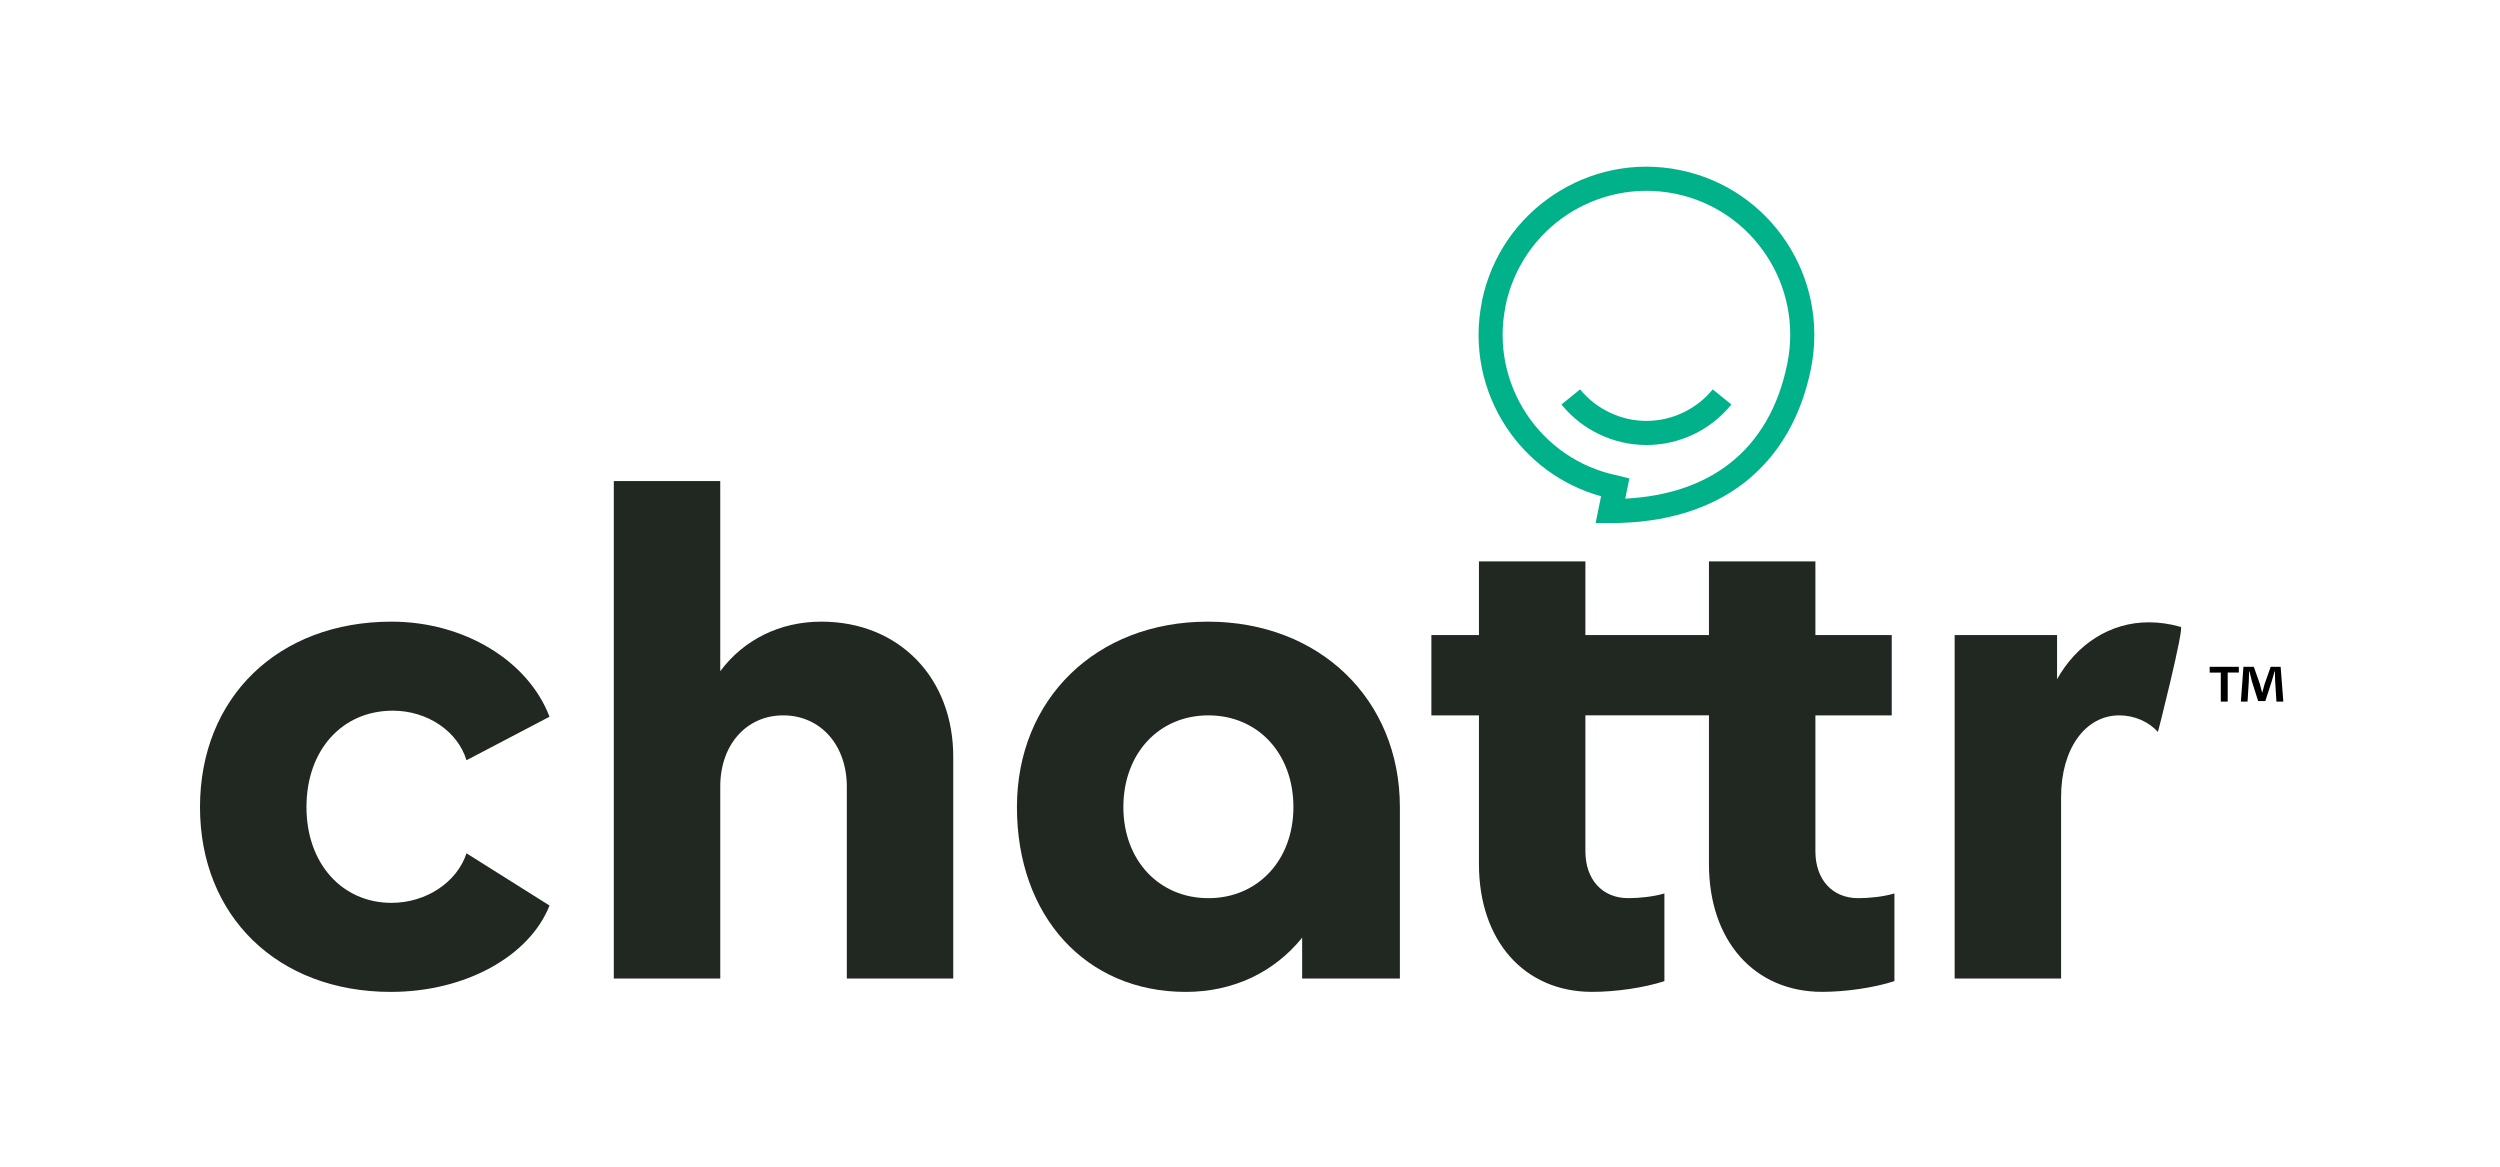
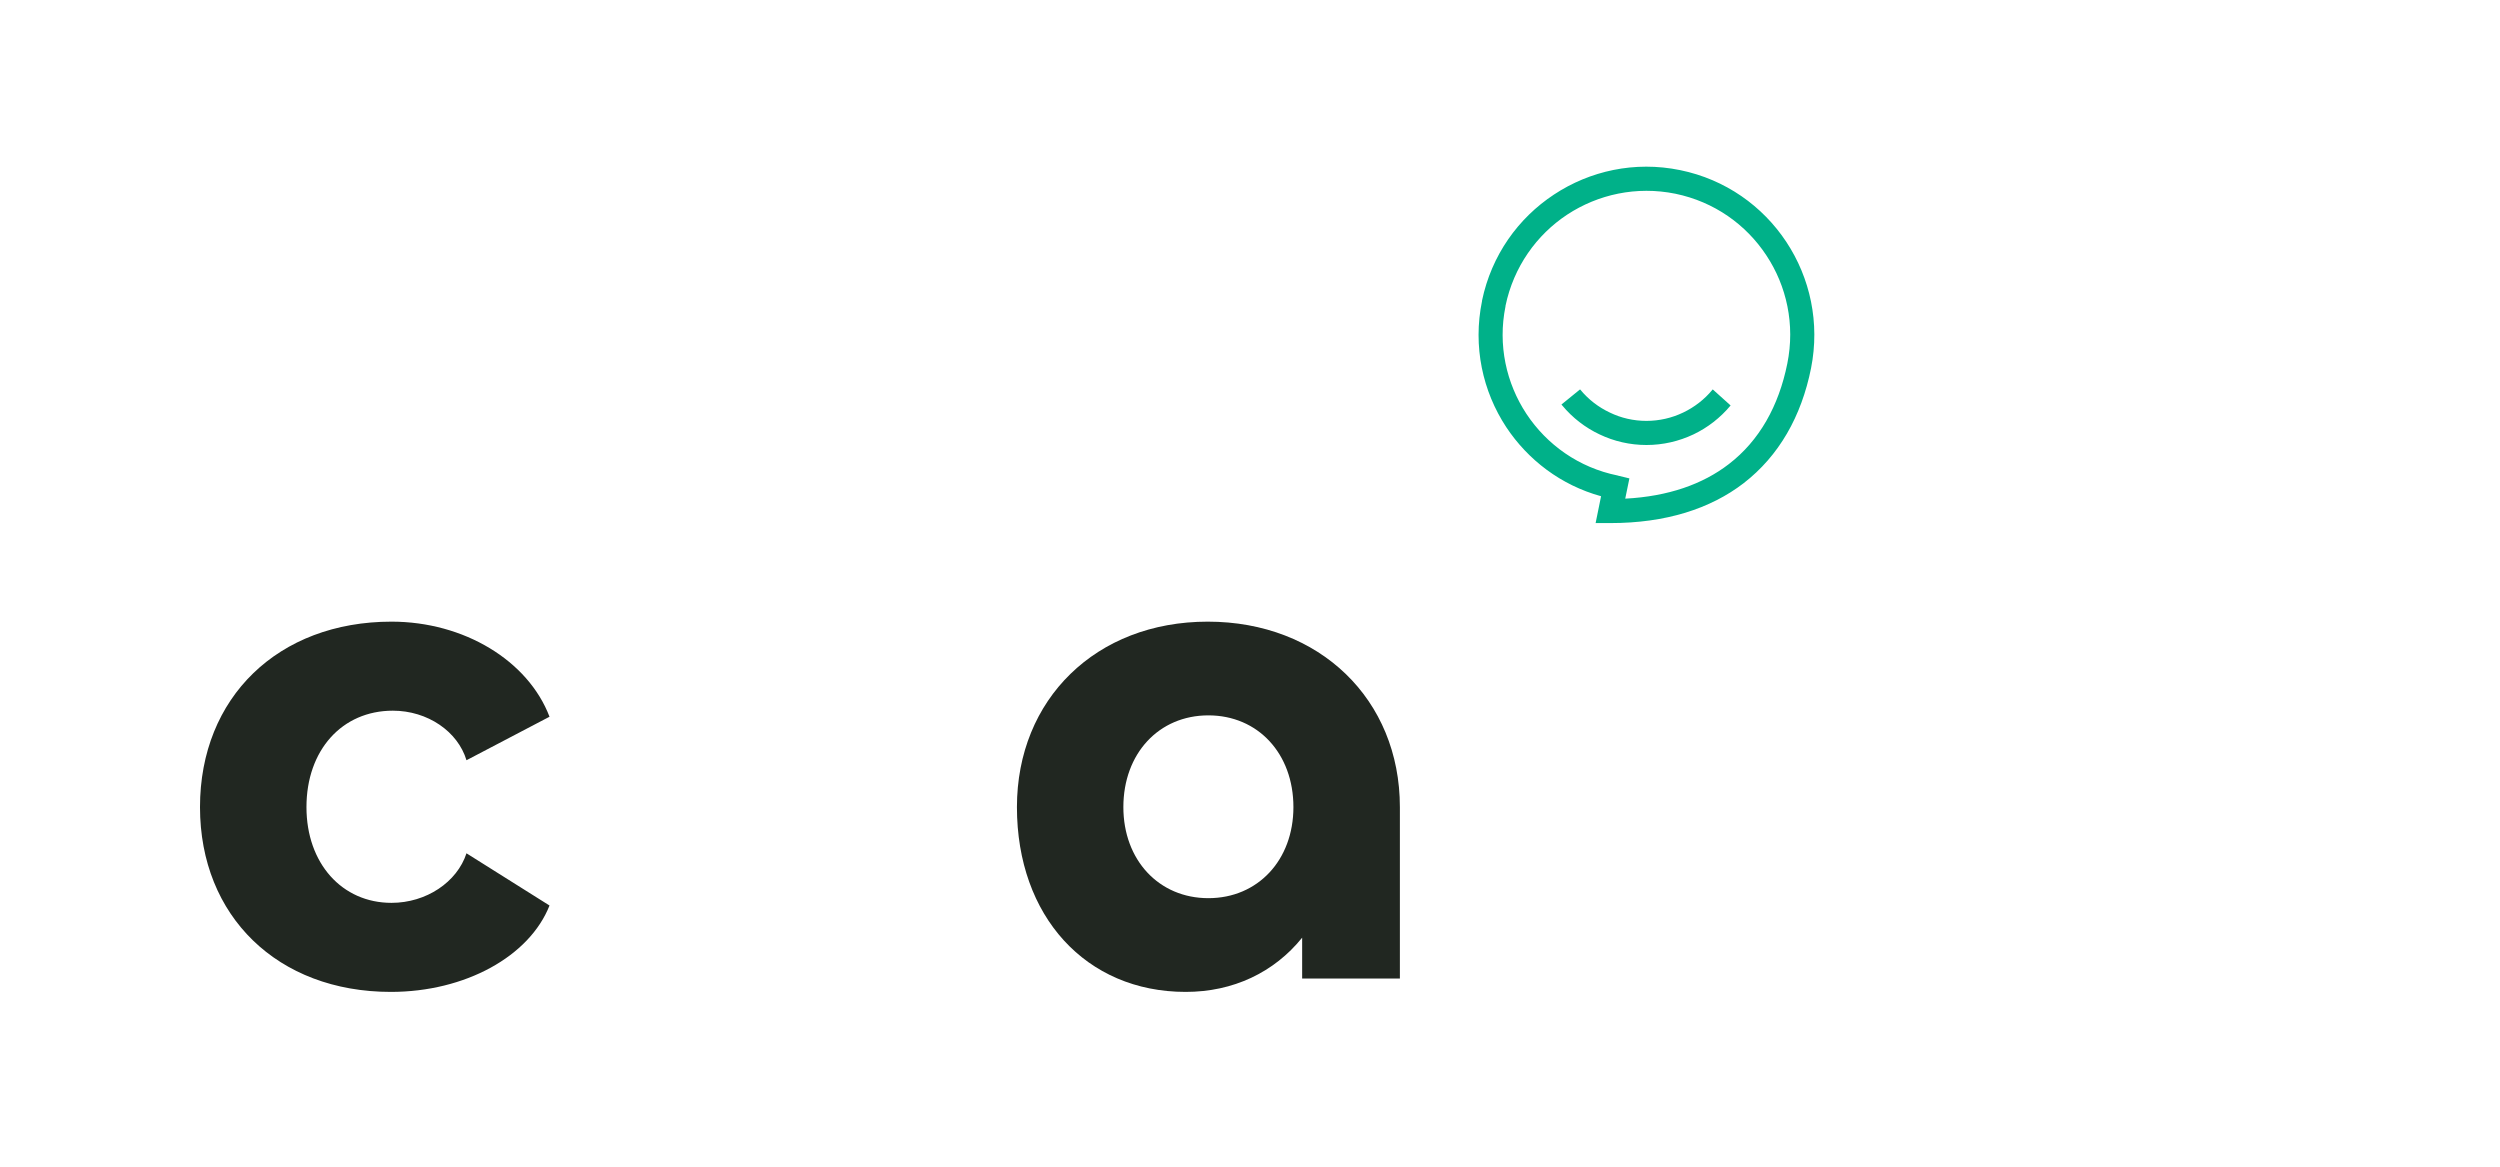
<svg xmlns="http://www.w3.org/2000/svg" width="150" height="70" viewBox="0 0 150 70" fill="none">
  <g clip-path="url(#clip0_1_90)">
    <path d="M27.989 45.614C27.467 43.888 25.659 42.641 23.57 42.641C20.517 42.641 18.388 45.012 18.388 48.427C18.388 51.802 20.517 54.171 23.49 54.171C25.578 54.171 27.427 52.925 27.989 51.198L32.971 54.331C31.766 57.384 27.909 59.514 23.449 59.514C16.66 59.514 12 54.974 12 48.427C12 41.838 16.7 37.299 23.49 37.299C27.829 37.299 31.685 39.629 32.971 43.004L27.989 45.614Z" fill="#212721" />
-     <path d="M57.195 45.494V58.711H50.809V47.301C50.85 44.729 49.242 42.922 46.992 42.922C44.783 42.922 43.216 44.69 43.216 47.182V58.711H36.828V28.863H43.215V40.272C44.622 38.384 46.789 37.299 49.282 37.299C53.941 37.299 57.236 40.673 57.195 45.494Z" fill="#212721" />
    <path d="M83.993 48.427V58.711H78.129V56.261C76.442 58.348 73.99 59.514 71.14 59.514C65.153 59.514 61.016 54.974 61.016 48.427C61.016 41.958 65.757 37.299 72.466 37.299C79.172 37.299 83.993 41.958 83.993 48.427ZM67.402 48.427C67.402 51.6 69.53 53.89 72.503 53.89C75.476 53.89 77.605 51.6 77.605 48.427C77.605 45.212 75.476 42.922 72.503 42.922C69.53 42.922 67.402 45.213 67.402 48.427Z" fill="#212721" />
-     <path d="M111.496 53.89C109.929 53.89 108.924 52.765 108.924 51.077V42.922H113.504V38.102H108.924V33.683H102.537V38.102H99.703H99.686H95.124V33.683H88.737V38.102H85.883V42.922H88.737V51.841C88.737 56.46 91.469 59.512 95.525 59.512C96.931 59.512 98.617 59.272 99.864 58.87V53.608C99.18 53.808 98.336 53.889 97.693 53.889C96.127 53.889 95.124 52.764 95.124 51.076V42.921H99.686H99.703H102.537V51.84C102.537 56.459 105.27 59.511 109.328 59.511C110.732 59.511 112.42 59.27 113.665 58.868V53.607C112.983 53.809 112.139 53.89 111.496 53.89Z" fill="#212721" />
-     <path d="M129.471 43.914C128.927 43.305 128.065 42.922 127.161 42.922C125.112 42.922 123.665 44.931 123.665 47.825V58.711H117.279V38.102H123.424V40.753C124.59 38.664 126.599 37.338 128.929 37.338C129.56 37.338 130.199 37.432 130.791 37.601C130.811 37.607 130.832 37.613 130.85 37.619C131.056 37.68 129.489 43.934 129.471 43.914Z" fill="#212721" />
-     <path d="M94.803 23.364L94.823 23.384C95.306 23.971 95.912 24.435 96.587 24.752C97.262 25.081 98.013 25.253 98.784 25.253C99.555 25.253 100.308 25.081 100.992 24.752C101.657 24.435 102.264 23.971 102.747 23.384L102.765 23.364L103.884 24.271L103.836 24.328C103.219 25.07 102.456 25.659 101.61 26.063C100.732 26.478 99.779 26.7 98.786 26.7C97.803 26.7 96.839 26.479 95.972 26.063C95.114 25.658 94.351 25.07 93.735 24.328L93.687 24.271L94.803 23.364ZM107.239 21.812C107.712 19.47 107.2 17.157 105.977 15.315C104.762 13.474 102.854 12.105 100.52 11.623C98.187 11.151 95.884 11.662 94.034 12.876C92.191 14.091 90.813 16.019 90.33 18.352V18.38C89.859 20.703 90.378 22.998 91.584 24.829C92.808 26.68 94.728 28.059 97.059 28.53L97.088 28.54L97.764 28.704L97.514 29.919C100.097 29.784 102.169 29.051 103.73 27.846C105.562 26.44 106.727 24.358 107.239 21.812ZM107.18 14.515C108.606 16.674 109.204 19.364 108.663 22.091C108.086 24.982 106.737 27.355 104.615 28.994C102.62 30.526 99.95 31.385 96.624 31.385H95.737L96.064 29.774C93.656 29.11 91.679 27.596 90.376 25.63C88.96 23.48 88.362 20.791 88.922 18.062V18.034C89.49 15.315 91.09 13.089 93.241 11.672C95.39 10.254 98.078 9.647 100.807 10.207C103.537 10.766 105.764 12.375 107.18 14.515Z" fill="#00B189" />
-     <path d="M134.33 40.009V40.354H133.662V42.096H133.248V40.355H132.581V40.01H134.33V40.009ZM136.586 42.096L136.509 40.868C136.502 40.707 136.502 40.508 136.494 40.285H136.471C136.417 40.47 136.356 40.715 136.295 40.906L135.919 42.064H135.489L135.113 40.875C135.075 40.714 135.013 40.469 134.968 40.285H134.945C134.945 40.477 134.937 40.676 134.929 40.868L134.852 42.096H134.453L134.606 40.009H135.229L135.588 41.029C135.635 41.191 135.673 41.343 135.727 41.559H135.734C135.787 41.367 135.834 41.191 135.879 41.037L136.24 40.009H136.838L137 42.096H136.586Z" fill="black" />
+     <path d="M94.803 23.364L94.823 23.384C95.306 23.971 95.912 24.435 96.587 24.752C97.262 25.081 98.013 25.253 98.784 25.253C99.555 25.253 100.308 25.081 100.992 24.752C101.657 24.435 102.264 23.971 102.747 23.384L102.765 23.364L103.836 24.328C103.219 25.07 102.456 25.659 101.61 26.063C100.732 26.478 99.779 26.7 98.786 26.7C97.803 26.7 96.839 26.479 95.972 26.063C95.114 25.658 94.351 25.07 93.735 24.328L93.687 24.271L94.803 23.364ZM107.239 21.812C107.712 19.47 107.2 17.157 105.977 15.315C104.762 13.474 102.854 12.105 100.52 11.623C98.187 11.151 95.884 11.662 94.034 12.876C92.191 14.091 90.813 16.019 90.33 18.352V18.38C89.859 20.703 90.378 22.998 91.584 24.829C92.808 26.68 94.728 28.059 97.059 28.53L97.088 28.54L97.764 28.704L97.514 29.919C100.097 29.784 102.169 29.051 103.73 27.846C105.562 26.44 106.727 24.358 107.239 21.812ZM107.18 14.515C108.606 16.674 109.204 19.364 108.663 22.091C108.086 24.982 106.737 27.355 104.615 28.994C102.62 30.526 99.95 31.385 96.624 31.385H95.737L96.064 29.774C93.656 29.11 91.679 27.596 90.376 25.63C88.96 23.48 88.362 20.791 88.922 18.062V18.034C89.49 15.315 91.09 13.089 93.241 11.672C95.39 10.254 98.078 9.647 100.807 10.207C103.537 10.766 105.764 12.375 107.18 14.515Z" fill="#00B189" />
  </g>
  <defs>
    <clipPath id="clip0_1_90">
      <rect width="125" height="50" fill="white" transform="translate(12 10)" />
    </clipPath>
  </defs>
</svg>